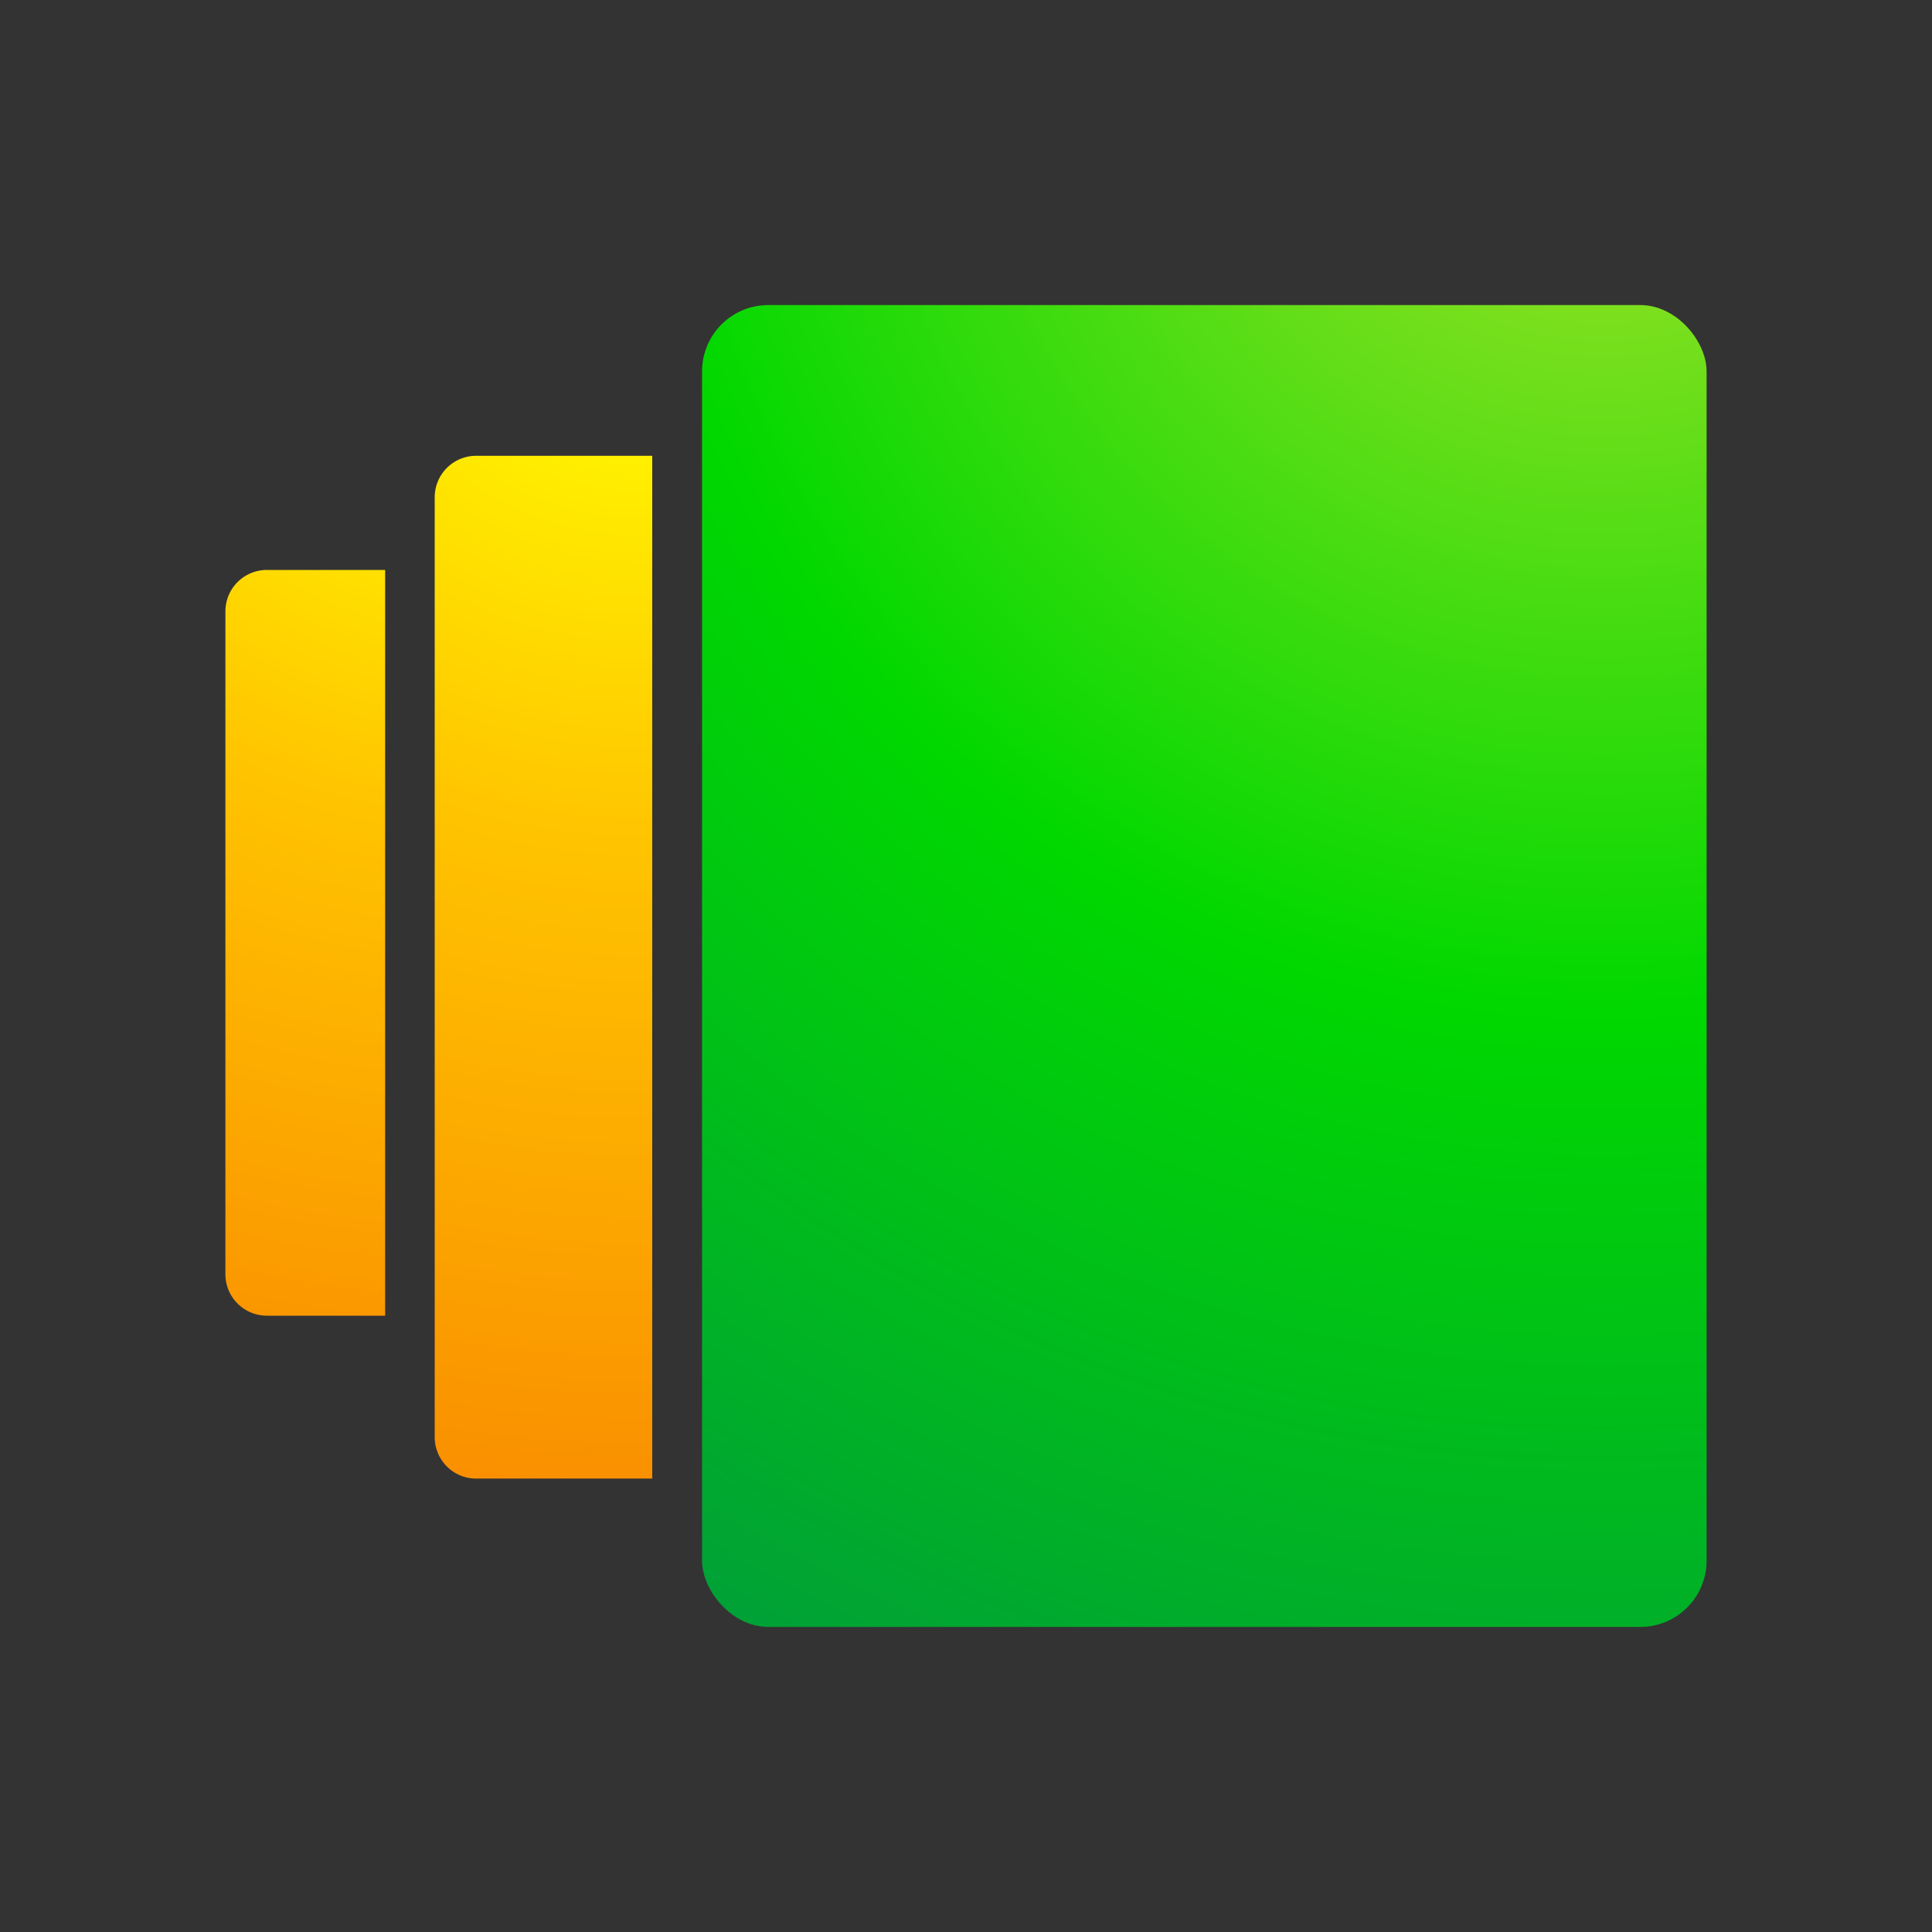
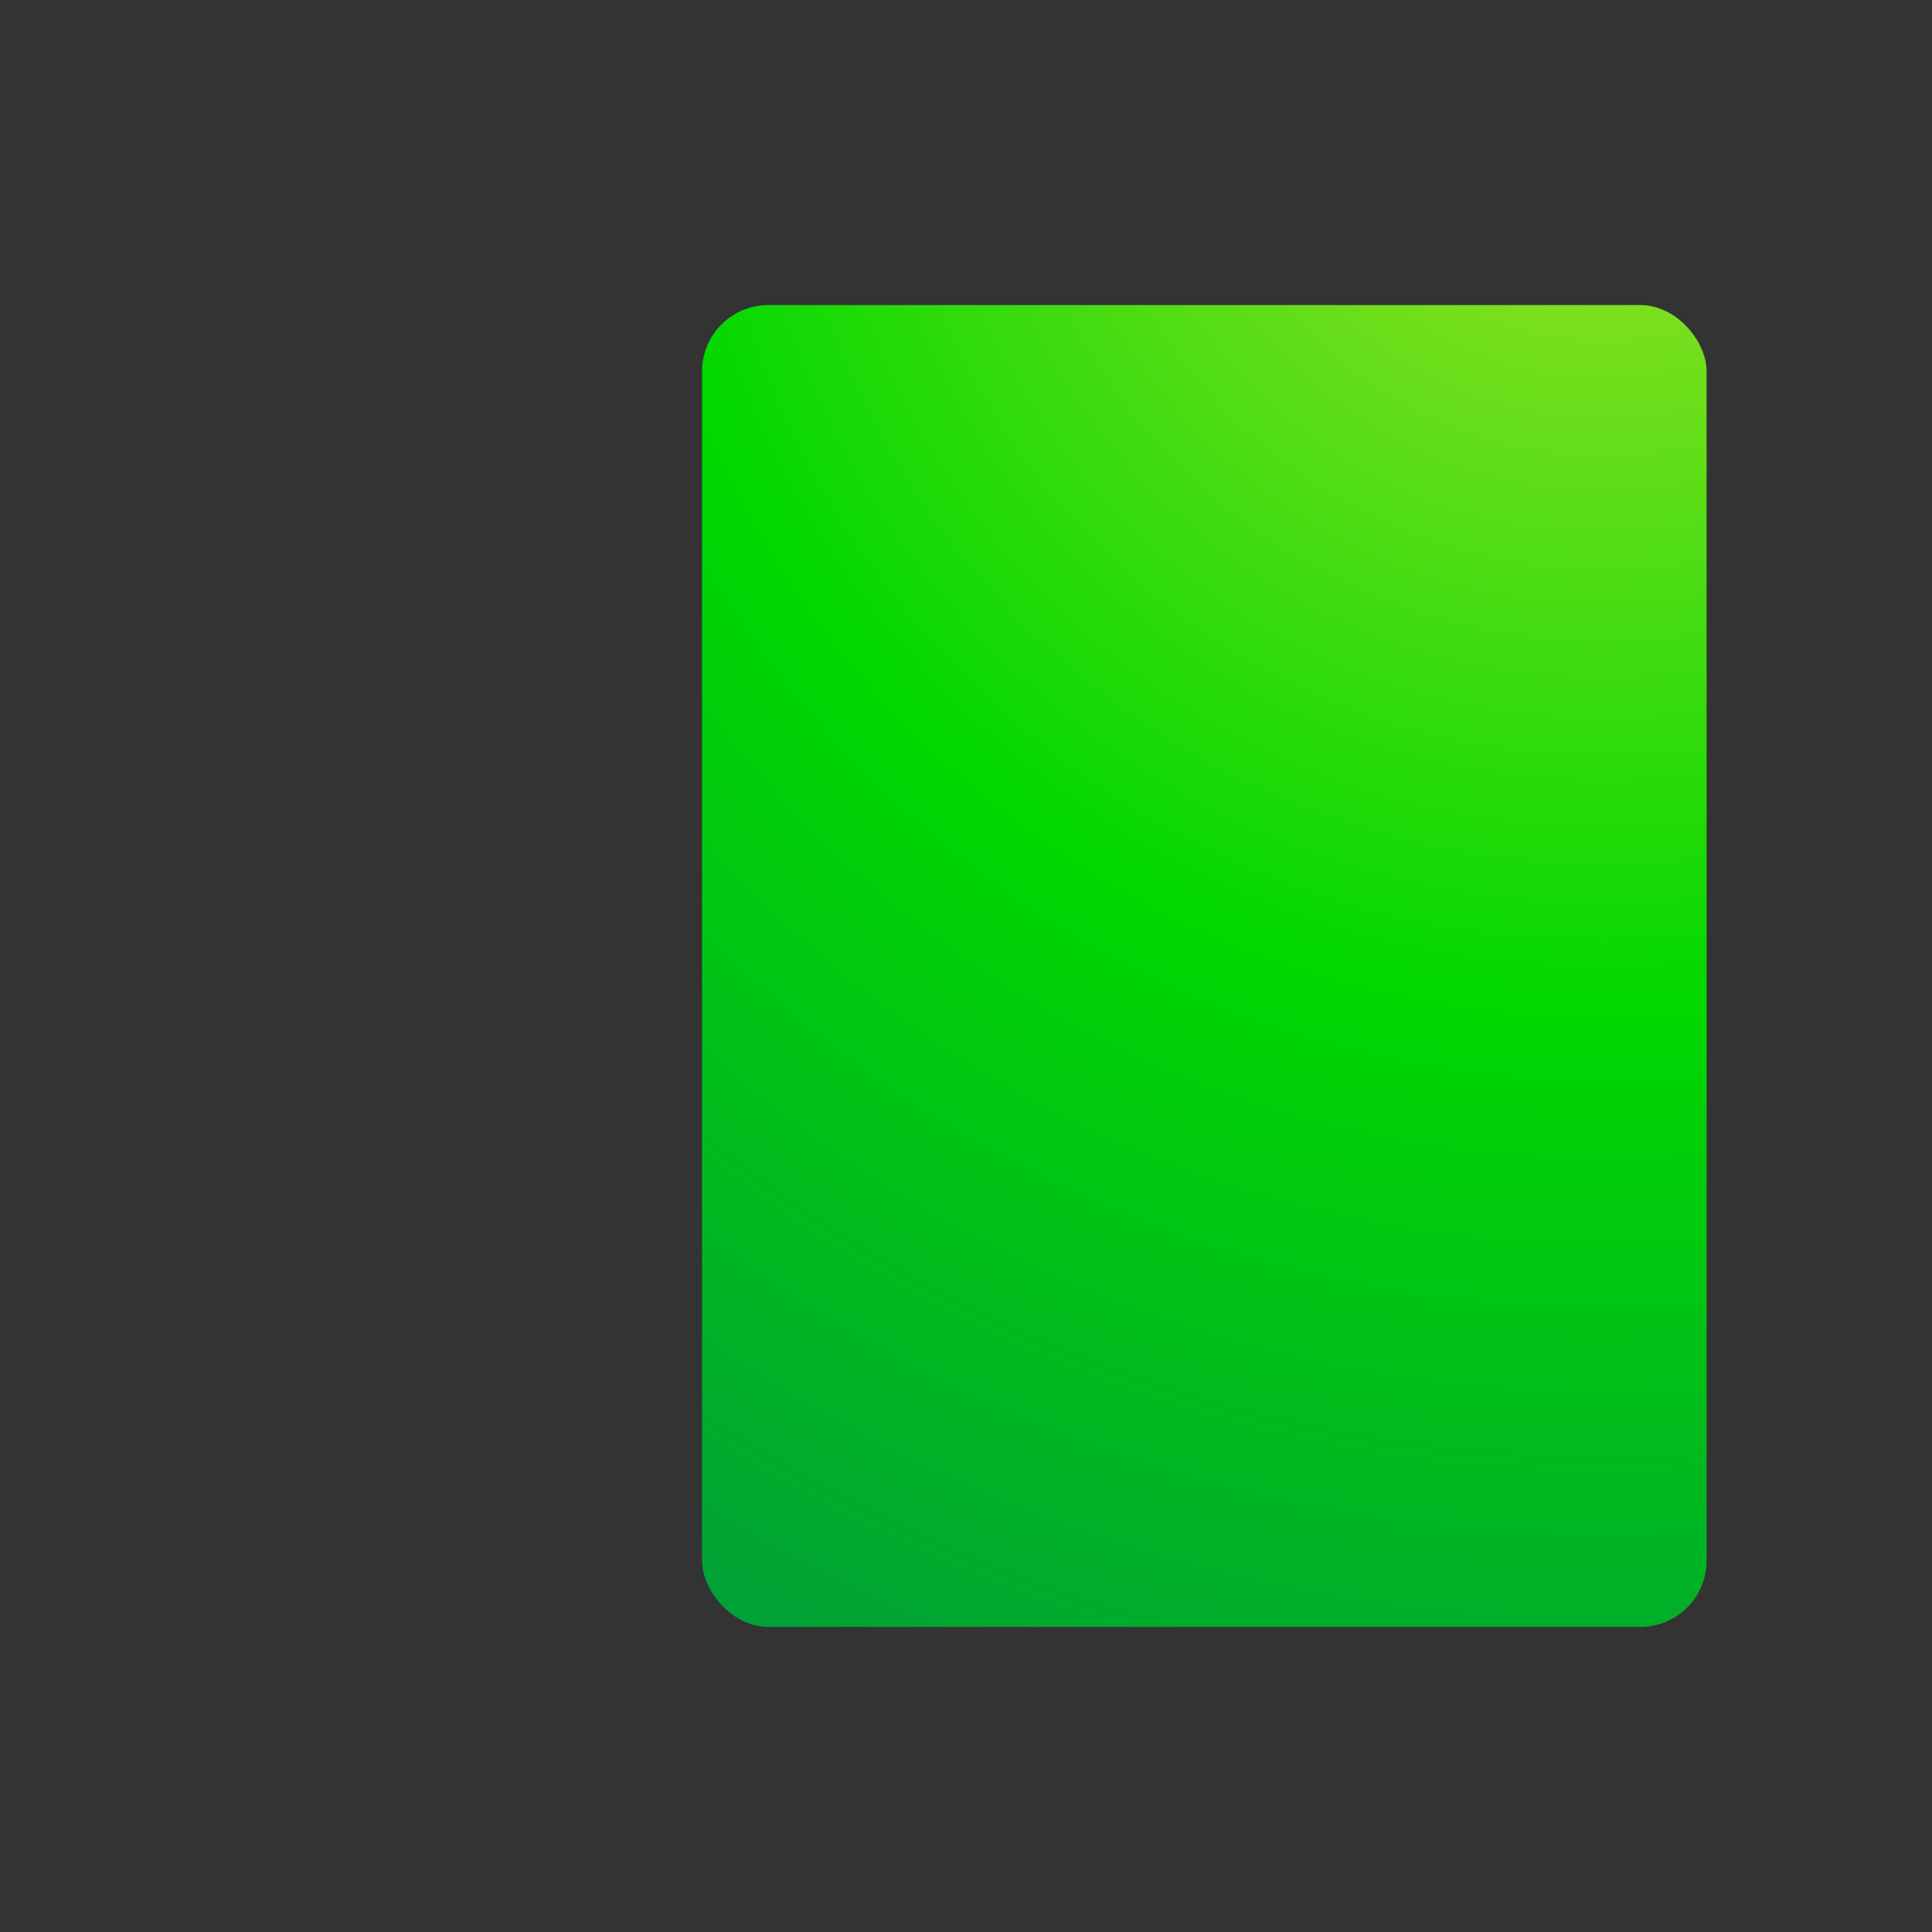
<svg xmlns="http://www.w3.org/2000/svg" xmlns:xlink="http://www.w3.org/1999/xlink" viewBox="0 0 600 600">
  <rect x="0" y="0" width="600" height="600" fill="#333333" stroke="none" />
  <defs>
    <style>.cls-1{fill:url(#Neues_Verlaufsfeld_2);}.cls-2{fill:url(#Neues_Verlaufsfeld_2-2);}.cls-3{fill:url(#Neues_Verlaufsfeld_1);}.cls-4{fill:none;}</style>
    <radialGradient id="Neues_Verlaufsfeld_2" cx="198.82" cy="74.74" r="484.28" gradientUnits="userSpaceOnUse">
      <stop offset="0.05" stop-color="#ff0" />
      <stop offset="0.39" stop-color="#ffc300" />
      <stop offset="1" stop-color="#f77700" />
    </radialGradient>
    <radialGradient id="Neues_Verlaufsfeld_2-2" cx="148.18" cy="81.03" r="449.41" xlink:href="#Neues_Verlaufsfeld_2" />
    <radialGradient id="Neues_Verlaufsfeld_1" cx="498.04" cy="12.19" r="629.12" gradientUnits="userSpaceOnUse">
      <stop offset="0.1" stop-color="#88e021" />
      <stop offset="0.48" stop-color="#00d800" />
      <stop offset="1" stop-color="#009245" />
    </radialGradient>
  </defs>
  <g id="Vielfalt">
-     <path class="cls-1" d="M135,154.41V446.33a12.88,12.88,0,0,0,12.86,12.86h54.7V141.55H147.9A12.88,12.88,0,0,0,135,154.41Z" />
-     <path class="cls-2" d="M70,189.87V395.74A12.88,12.88,0,0,0,82.86,408.6h36.75V177H82.86A12.88,12.88,0,0,0,70,189.87Z" />
    <rect class="cls-3" x="218.03" y="94.74" width="311.97" height="410.52" rx="20.58" />
  </g>
  <rect class="cls-4" width="600" height="600" />
</svg>